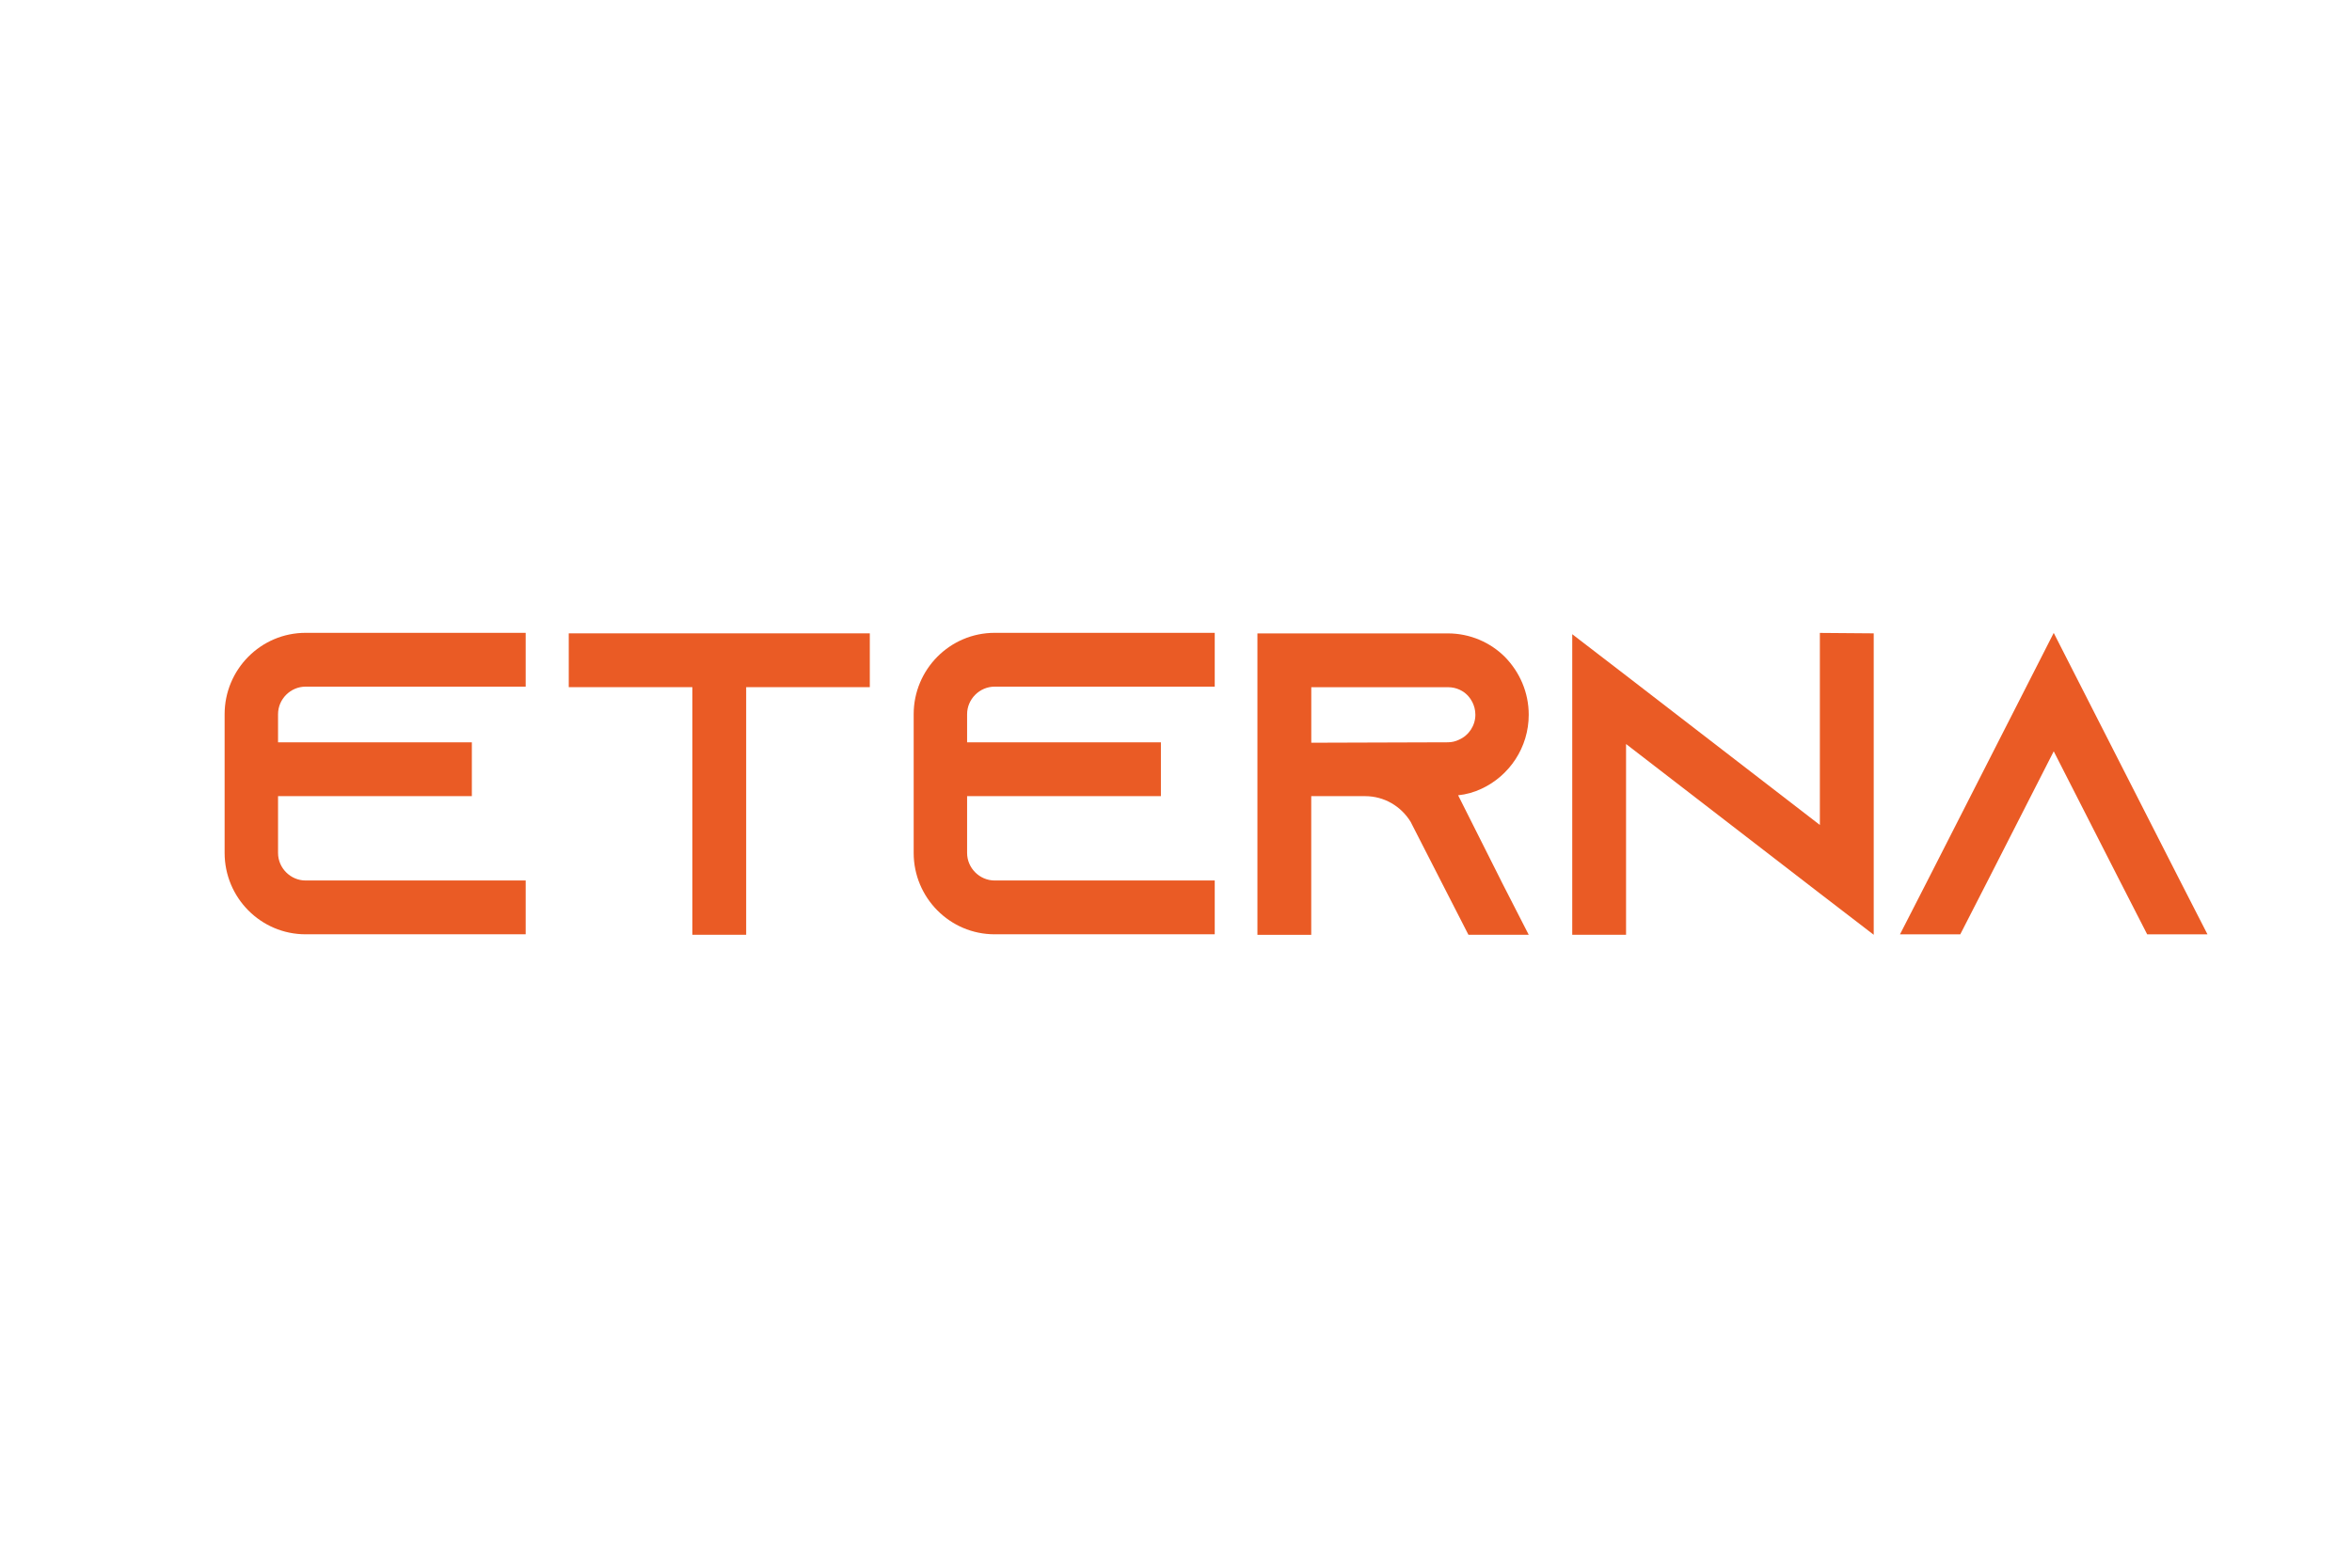
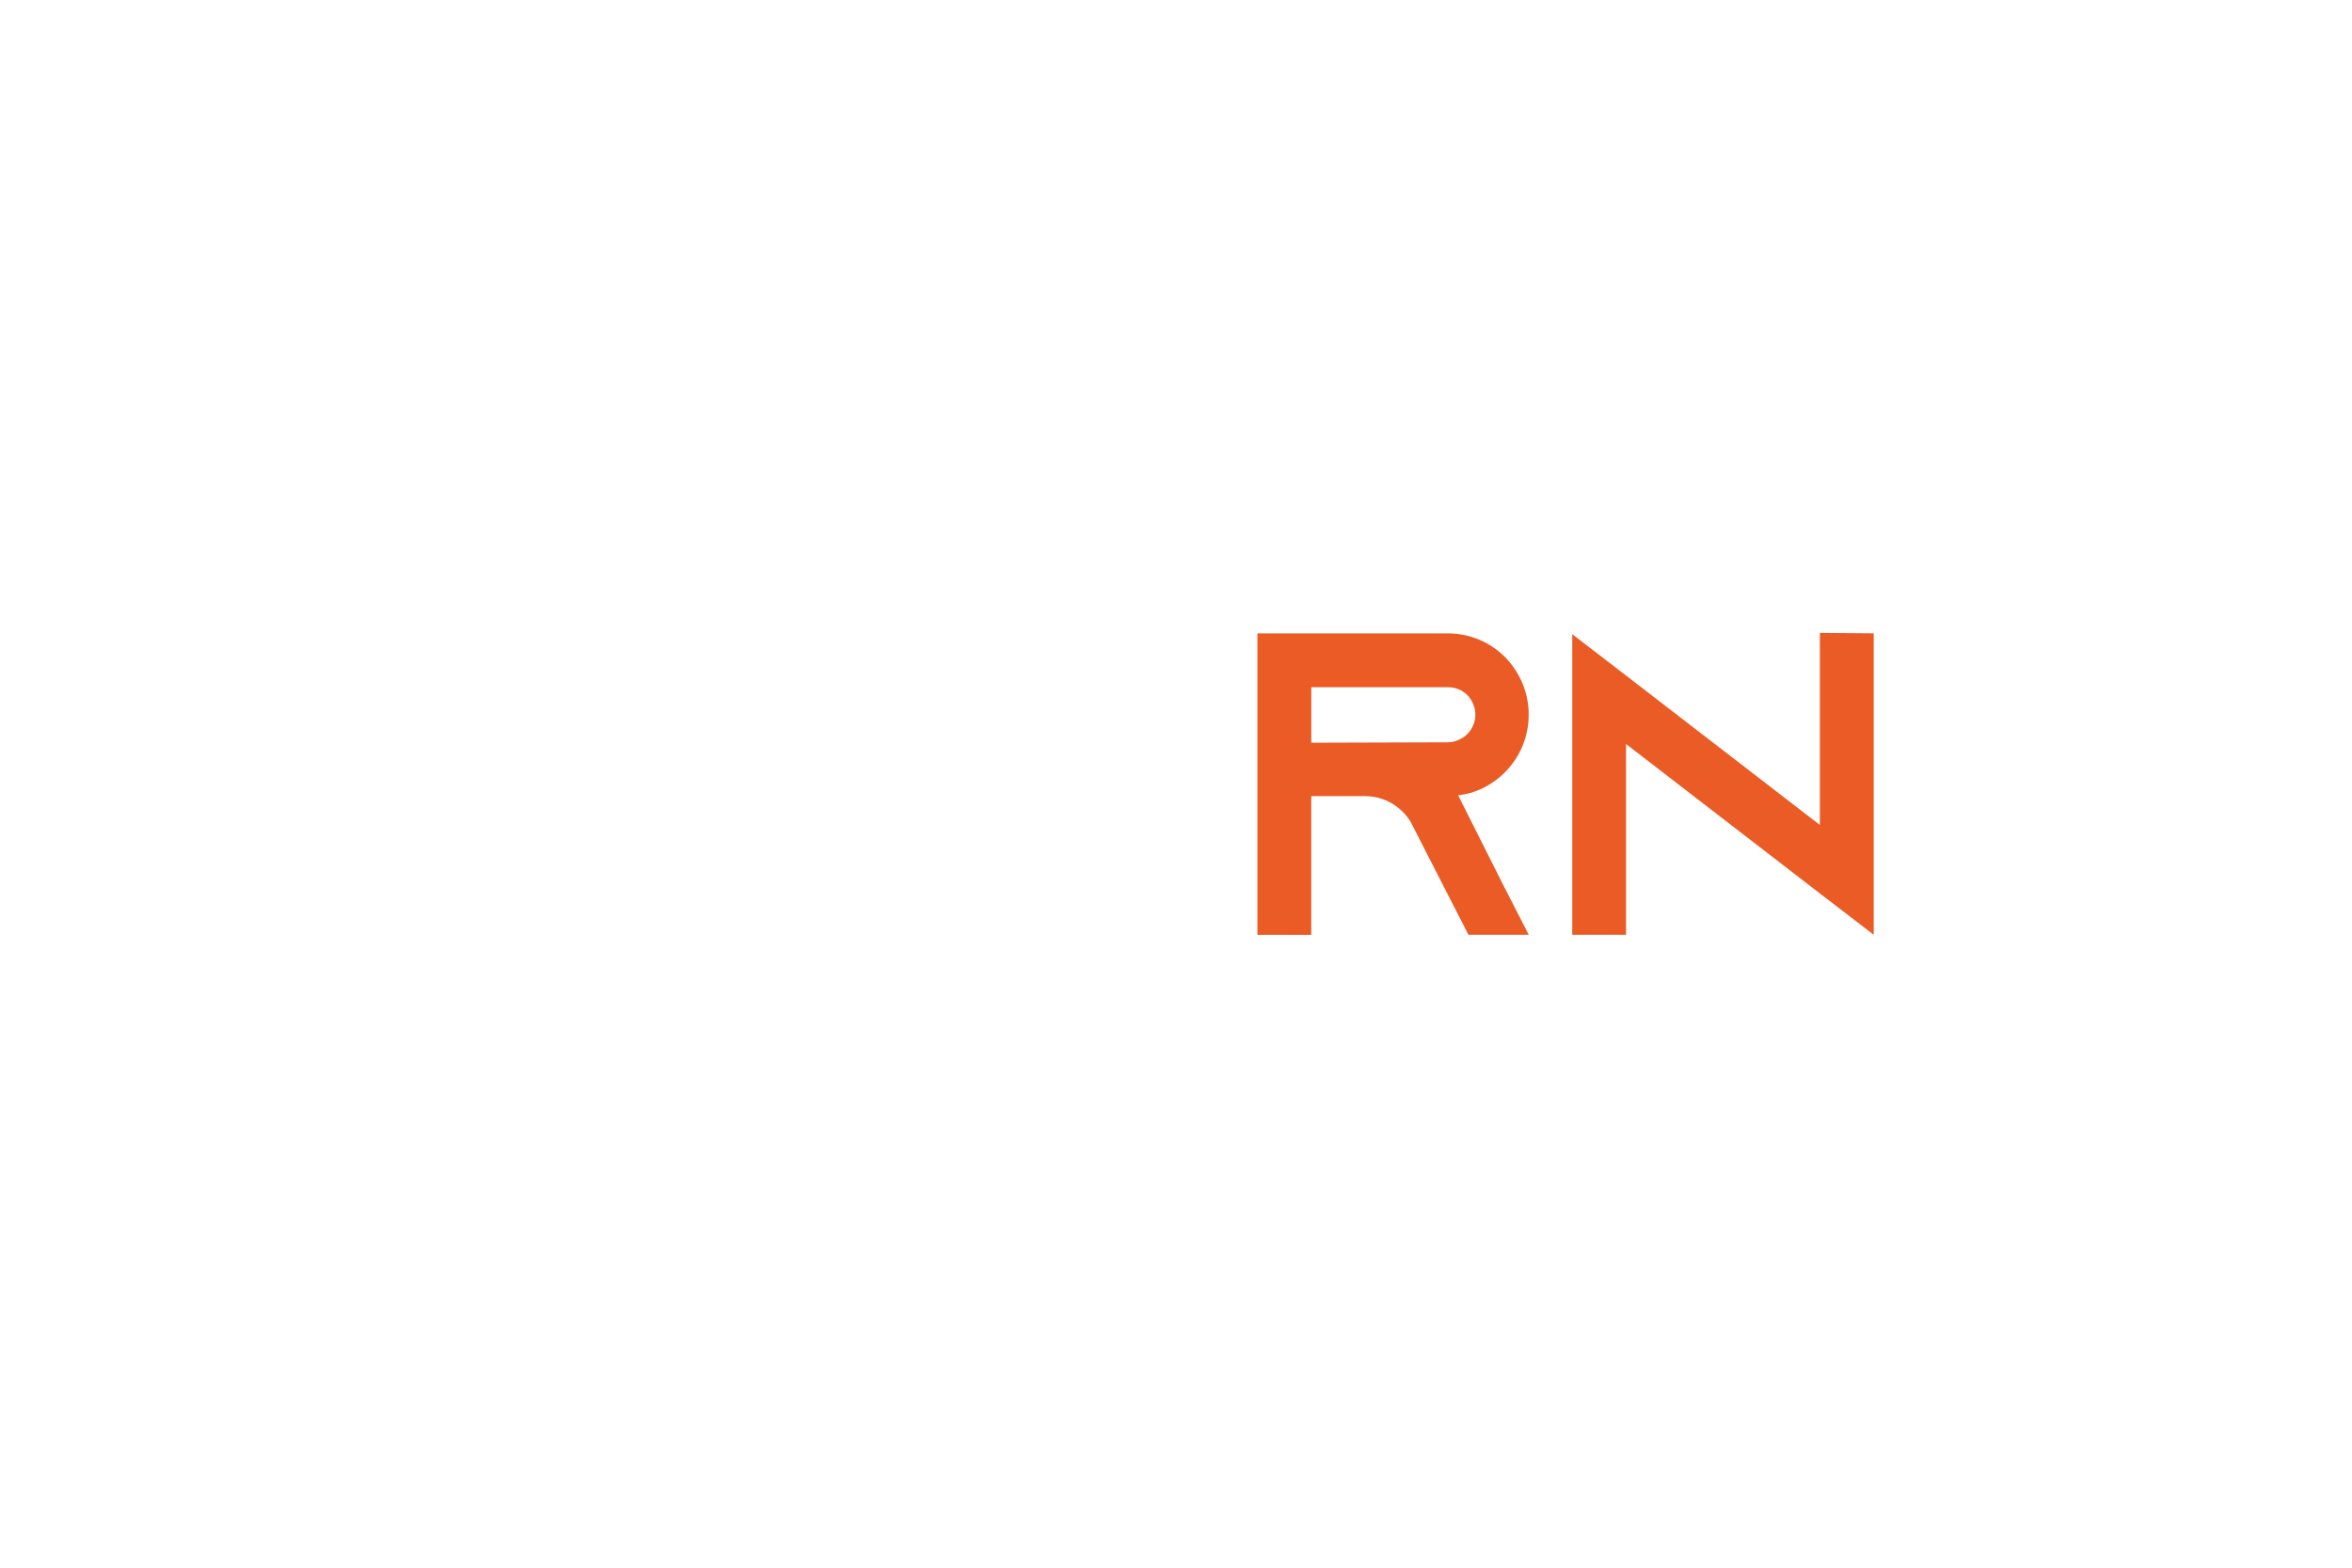
<svg xmlns="http://www.w3.org/2000/svg" id="Capa_1" data-name="Capa 1" viewBox="0 0 600 400">
  <defs>
    <style>
      .cls-1 {
        fill: #ea5b25;
        stroke-width: 0px;
      }
    </style>
  </defs>
-   <path class="cls-1" d="m70.93,182.26v7.14h49.44v13.73h-49.44v14.5c0,3.85,3.19,7.03,7.03,7.03h56.14v13.73h-56.14c-11.43,0-20.66-9.34-20.66-20.77v-35.38c0-11.43,9.23-20.77,20.66-20.77h56.14v13.73h-56.14c-3.85,0-7.03,3.19-7.03,7.03" />
-   <polygon class="cls-1" points="221.89 161.6 221.89 175.33 190.35 175.33 190.35 238.51 176.62 238.51 176.62 175.33 145.09 175.33 145.09 161.6 221.89 161.6" />
-   <path class="cls-1" d="m246.71,182.26v7.14h49.44v13.73h-49.44v14.5c0,3.85,3.19,7.03,7.03,7.03h56.14v13.73h-56.14c-11.43,0-20.66-9.34-20.66-20.77v-35.38c0-11.43,9.23-20.77,20.66-20.77h56.14v13.73h-56.14c-3.85,0-7.03,3.19-7.03,7.03" />
  <path class="cls-1" d="m382.95,224.78l7.03,13.73h-15.38l-7.03-13.73-7.36-14.39-.33-.66c-2.42-3.96-6.7-6.59-11.65-6.59h-13.73v35.38h-13.73v-76.91h48.56c5.71,0,10.88,2.31,14.61,6.04,3.74,3.85,6.04,9.01,6.04,14.72,0,8.35-4.94,15.6-12.08,18.9-1.87.88-3.85,1.43-5.93,1.65l10.99,21.86Zm-13.62-35.38c.99,0,1.98-.22,2.86-.66,2.53-1.1,4.18-3.63,4.18-6.37,0-2.53-1.32-4.29-2.09-5.05-.88-.88-2.53-1.98-4.94-1.98h-34.83v14.17l34.83-.11Z" />
  <polygon class="cls-1" points="477.99 161.6 477.99 238.51 464.25 227.96 414.81 189.84 414.81 238.51 401.08 238.51 401.08 161.82 414.81 172.37 464.25 210.49 464.25 161.49 477.99 161.6" />
-   <polygon class="cls-1" points="563.13 238.4 547.75 238.4 540.72 224.67 523.91 191.7 507.1 224.67 500.07 238.4 484.69 238.4 491.72 224.67 523.91 161.49 556.1 224.67 563.13 238.4" />
</svg>